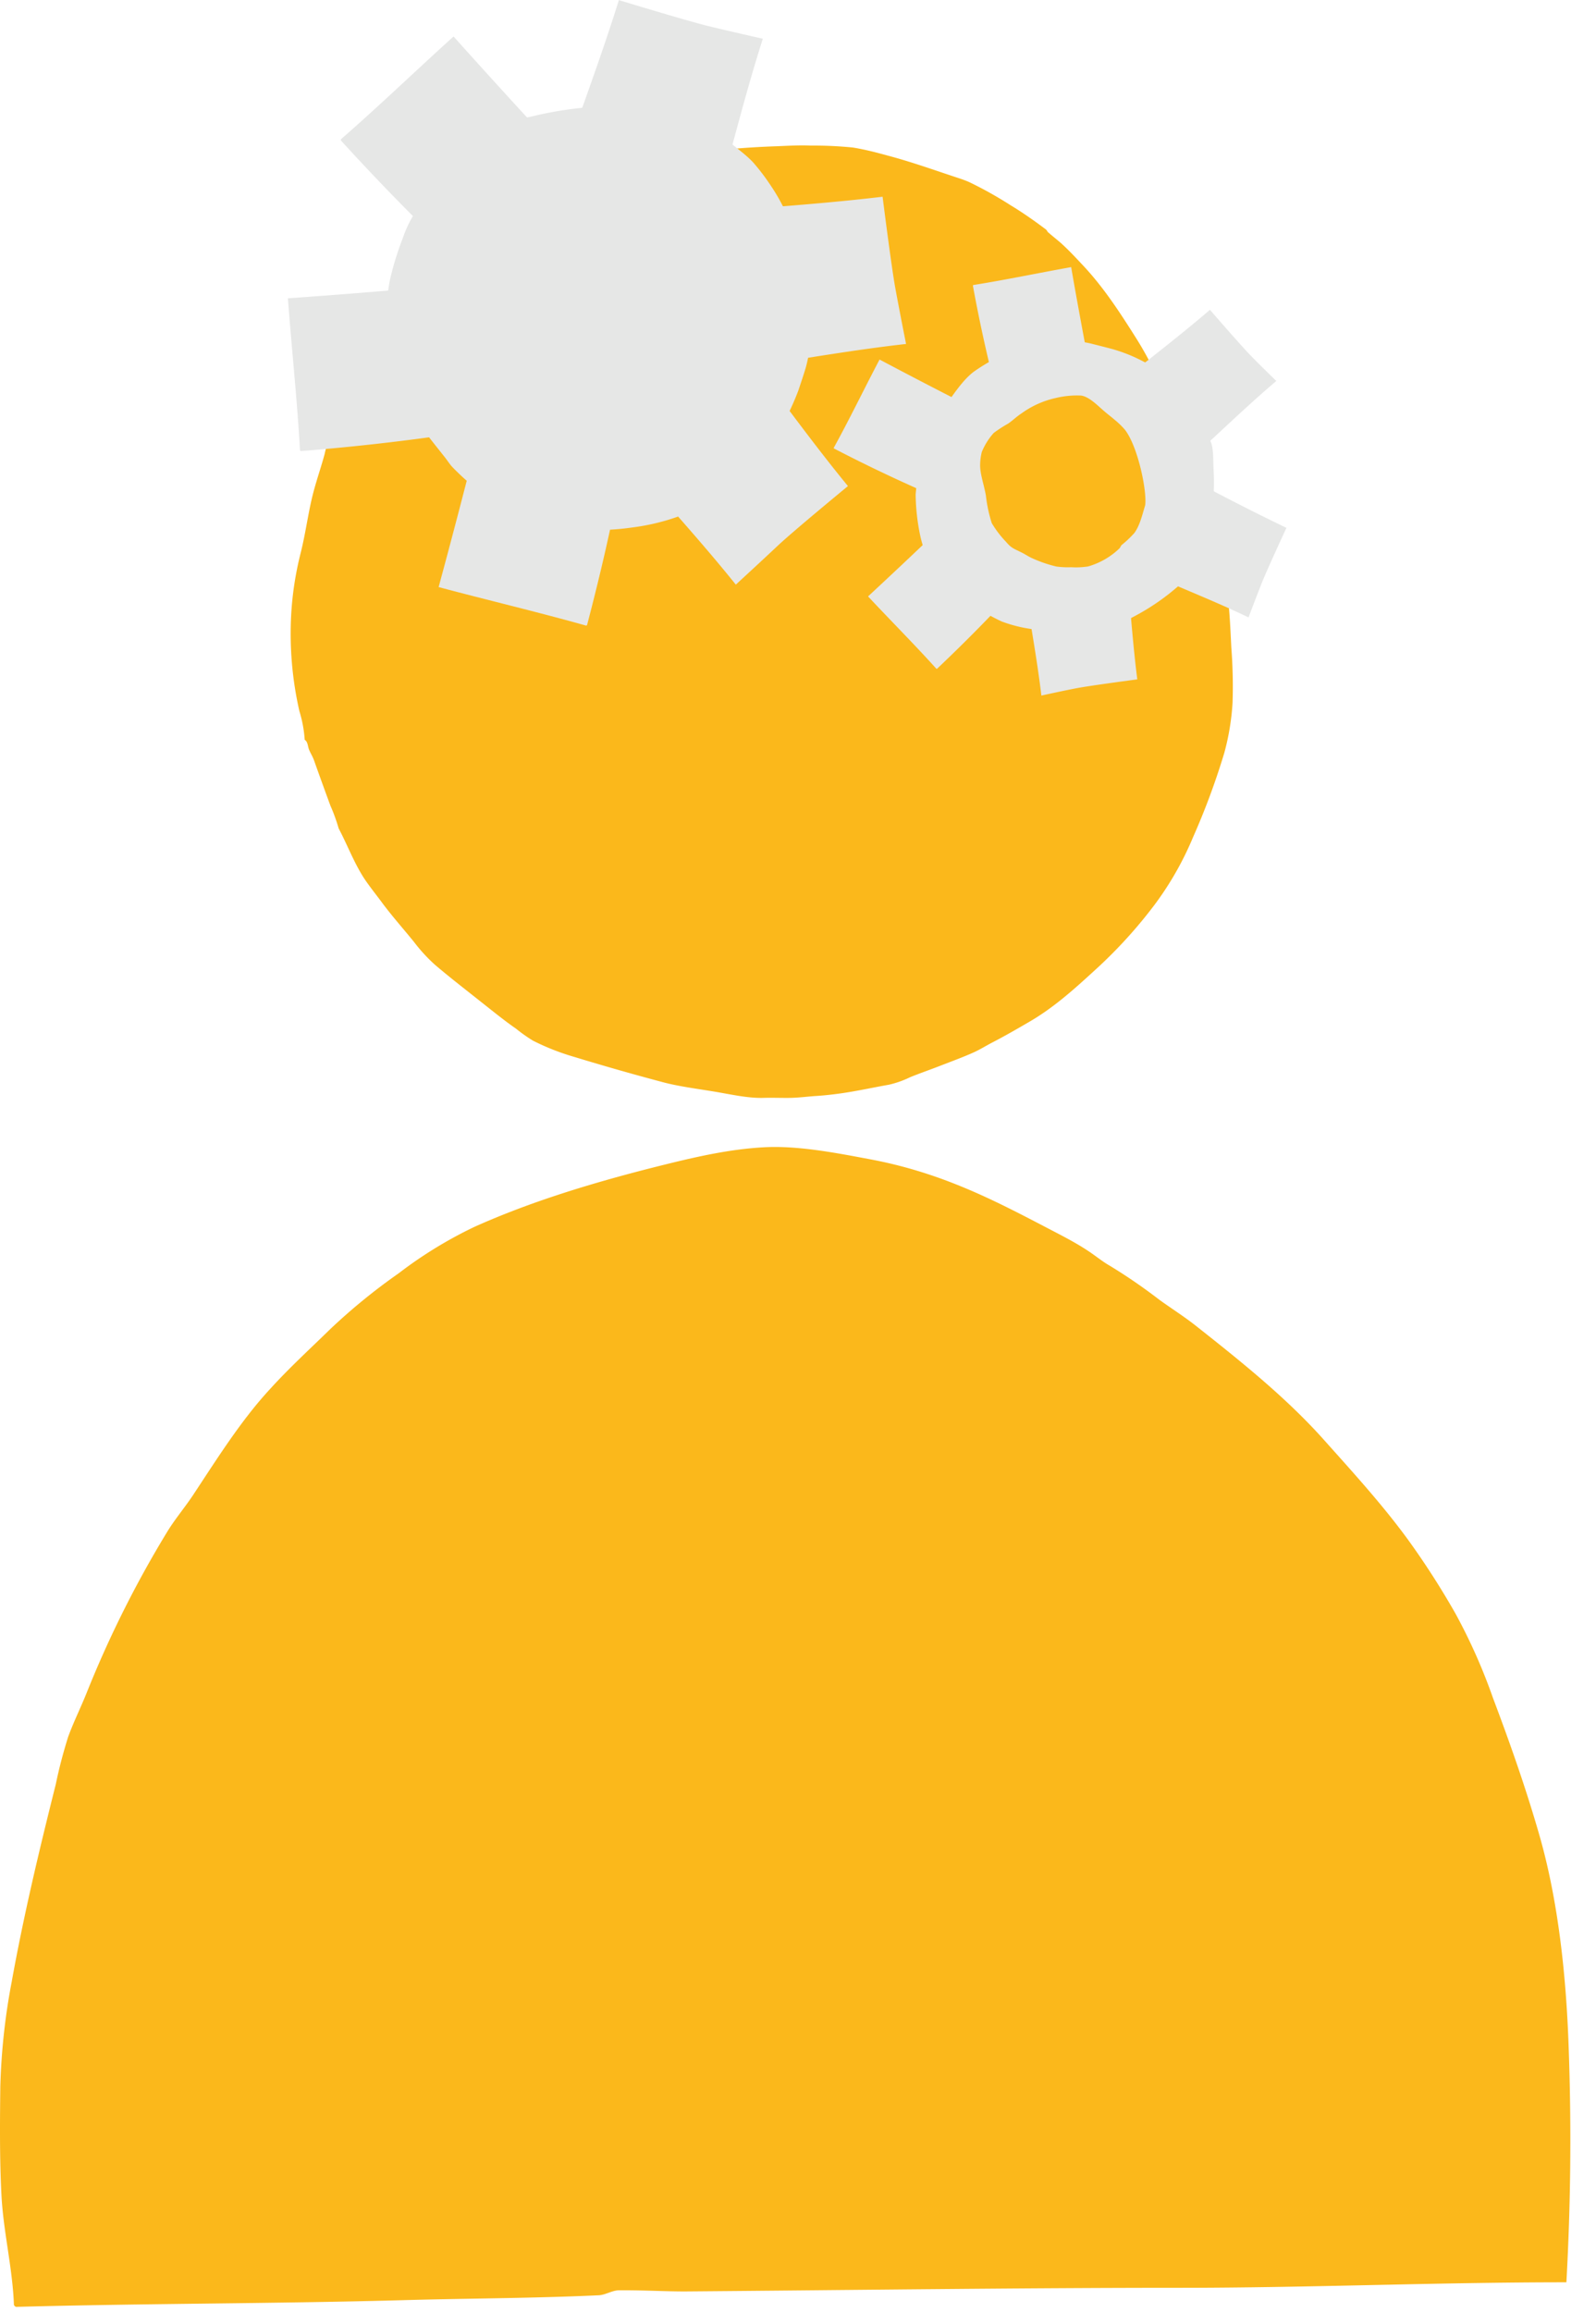
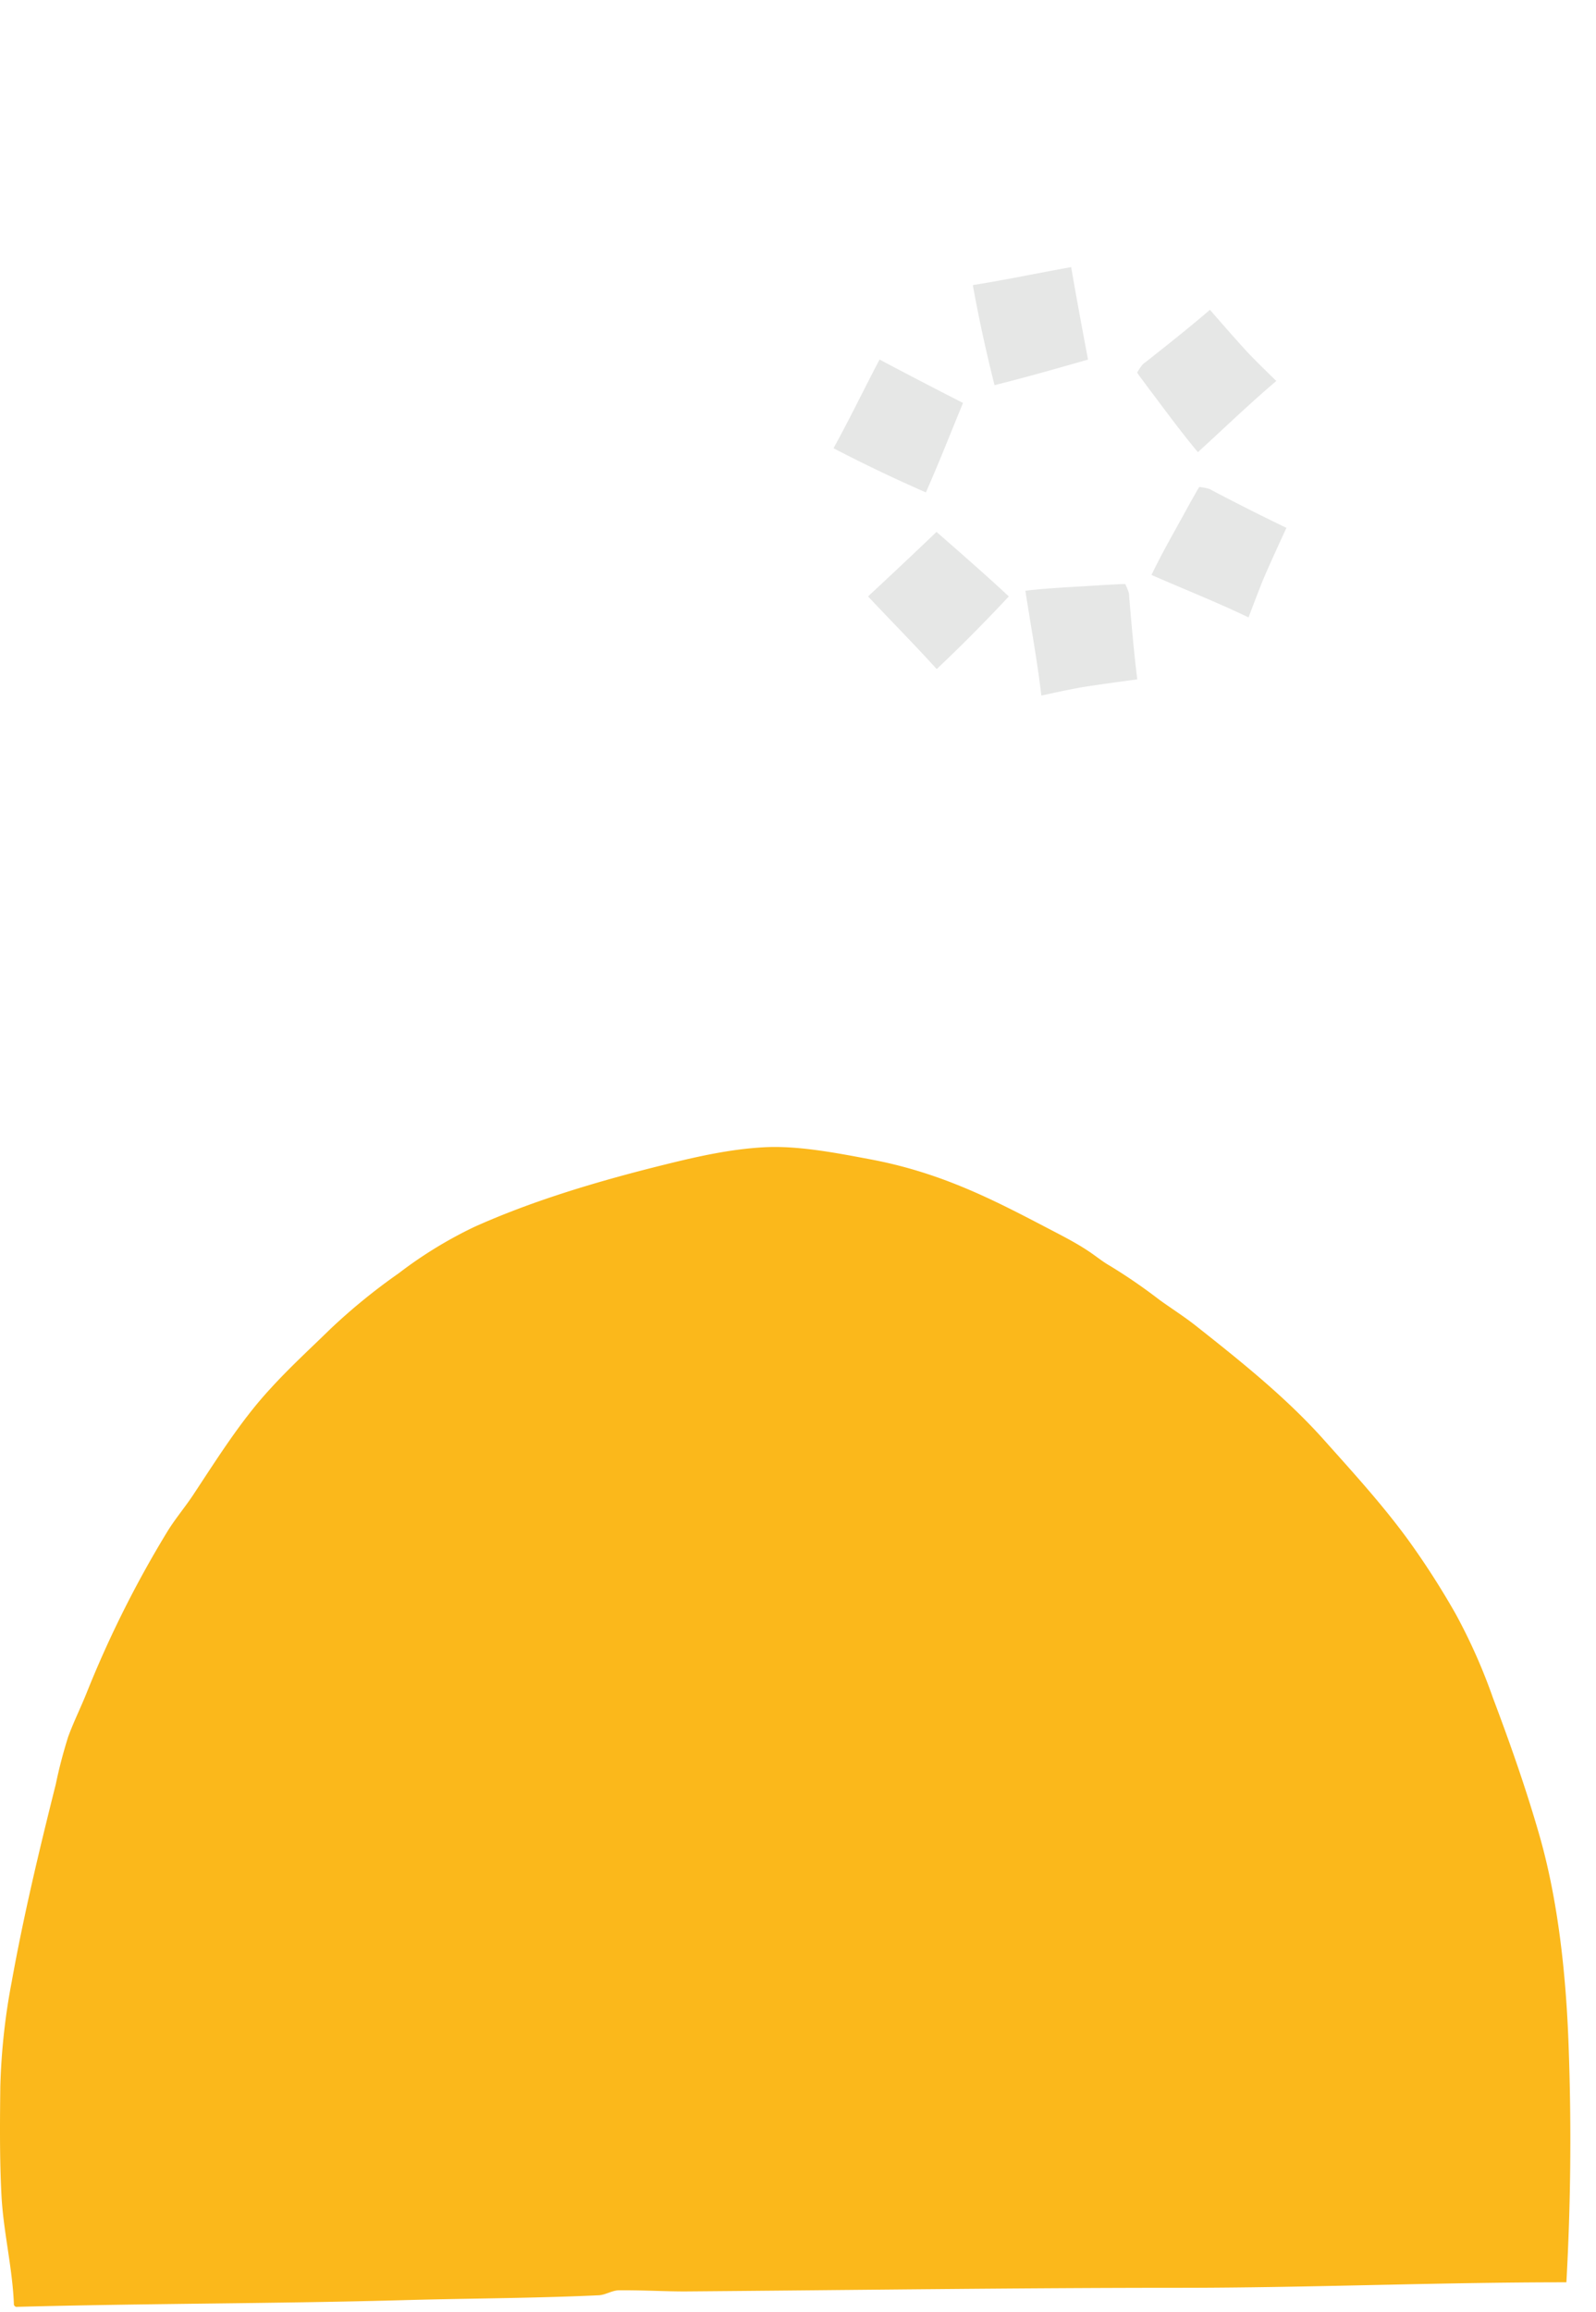
<svg xmlns="http://www.w3.org/2000/svg" width="58" height="84">
  <g fill="none" fill-rule="evenodd">
-     <path d="M10.88 25.839a12.662 12.662 0 01-.297-3.524c.043-.748.158-1.49.342-2.217.182-.725.273-1.451.436-2.102.12-.483.303-1.007.433-1.486a4.5 4.5 0 01.182-.617c.265-.544.397-1.24.726-1.691.753-1.018 1.395-2.04 2.195-2.972.61-.672 1.27-1.297 1.972-1.872.03-.027.036-.069.069-.093.074-.05.13-.092.181-.136.051-.043.09-.025.115-.045.058-.05.081-.138.136-.181.054-.044.078-.022.114-.046.036-.023.058-.067.093-.092.745-.545 1.547-1.04 2.285-1.555.258-.182.545-.32.822-.48a6.647 6.647 0 011.898-.661 37.51 37.51 0 012.148-.436 30.298 30.298 0 013.498-.319c.415-.018.838-.042 1.234-.024.511-.004 1.022.02 1.53.07.442.072.857.18 1.282.297.82.218 1.593.493 2.376.753.21.07.389.125.572.207.52.25 1.024.533 1.51.845.44.265.89.584 1.27.87.047.032.05.077.092.113.147.126.288.24.434.363.273.242.522.508.776.779.777.816 1.372 1.73 1.996 2.72.624.991 1.072 2.078 1.622 3.085.201.332.383.676.544 1.029.183.54.336 1.089.457 1.645.314 1.155.543 2.332.686 3.52.078.637.105 1.27.138 1.943.052.67.067 1.341.045 2.012a8.973 8.973 0 01-.297 1.805 26.281 26.281 0 01-1.143 3.084 11.45 11.45 0 01-1.553 2.653 17.217 17.217 0 01-2.036 2.193c-.766.702-1.484 1.345-2.359 1.853-.446.26-.888.515-1.35.754-.232.12-.45.26-.685.363-.363.164-.793.321-1.143.457-.38.15-.766.282-1.143.434a3.629 3.629 0 01-.777.276c-.587.103-1.186.238-1.783.32-.292.04-.577.072-.867.09-.29.018-.617.063-.938.069-.321.005-.642-.01-.983 0-.565.014-1.158-.125-1.782-.229-.624-.103-1.23-.181-1.783-.32a90.612 90.612 0 01-3.292-.937 8.658 8.658 0 01-1.509-.593 5.742 5.742 0 01-.617-.436c-.428-.297-.802-.604-1.188-.907-.595-.475-1.203-.94-1.76-1.417a5.953 5.953 0 01-.755-.822c-.397-.491-.829-.974-1.188-1.464-.223-.3-.48-.618-.664-.907-.35-.559-.575-1.161-.89-1.76-.081-.28-.18-.555-.298-.822a142.9 142.9 0 01-.596-1.647c-.047-.136-.128-.261-.18-.388-.054-.127-.039-.283-.16-.363a4.56 4.56 0 00-.193-1.041z" fill="#FBB81B" />
    <path d="M46.383 13.843c-.961.813-1.903 1.723-2.85 2.587-.608-.726-1.136-1.452-1.676-2.166-.091-.118-.182-.242-.27-.363-.09-.122-.182-.236-.262-.363.058-.104.125-.202.2-.294.047-.042.097-.081.148-.118.75-.593 1.553-1.228 2.297-1.869 0 0 1.102 1.27 1.452 1.633.35.363.961.953.961.953zM45.373 22.433c-1.134-.544-2.359-1.03-3.527-1.542.406-.847.867-1.633 1.292-2.415.07-.13.146-.266.22-.395.075-.129.142-.263.226-.387.12.013.238.035.354.068.056.021.11.058.168.087a85.49 85.49 0 002.644 1.331s-.704 1.52-.893 1.996c-.189.475-.484 1.257-.484 1.257zM37.844 25.274c-.147-1.25-.385-2.54-.581-3.81.933-.108 1.843-.14 2.73-.2.15-.01.303-.017.454-.025.15-.007.298-.021.446-.016.055.108.1.22.133.336.01.058.009.123.014.181.082.953.167 1.972.29 2.945 0 0-1.663.22-2.166.314-.502.094-1.32.275-1.32.275zM35.356 10.38c.225 1.233.486 2.425.786 3.615 1.137-.283 2.282-.611 3.398-.929-.212-1.12-.421-2.246-.613-3.36-1.194.213-2.379.463-3.554.65a.036.036 0 00-.017.023zM30.309 16.297a55.371 55.371 0 003.338 1.595c.474-1.07.907-2.177 1.35-3.251a207.239 207.239 0 01-3.033-1.577c-.565 1.073-1.089 2.163-1.664 3.206a.03.03 0 00.009.027zM34.055 24.298c.908-.86 1.771-1.729 2.606-2.627-.857-.8-1.755-1.58-2.627-2.344a229.91 229.91 0 01-2.488 2.344c.828.886 1.684 1.742 2.48 2.626.01.005.02.005.03.001z" fill="#E6E7E6" />
-     <path d="M44.01 16.082c-.192-.485-.363-.931-.568-1.338a2.22 2.22 0 00-.713-.829c-.181-.14-.363-.263-.531-.38a5.757 5.757 0 00-1.804-.86c-.232-.062-.471-.12-.709-.182-1.188-.296-2.696.044-3.69.631a6.82 6.82 0 00-.604.38c-.409.31-.726.812-1.062 1.27-.16.22-.31.45-.446.687-.213.368-.357.77-.425 1.19-.025.14-.04.3-.06.445a8.153 8.153 0 00-.123.867c.006.484.058.966.154 1.44.129.643.417 1.244.839 1.746.373.413.745.606 1.21.907.291.2.6.375.92.524a5.04 5.04 0 001.507.316c1.174.101 2.3.063 3.35-.519a8.233 8.233 0 001.618-1.128c.373-.363.448-.525.725-1.006.093-.306.245-.535.309-.783.012-.044 0-.13.01-.194.032-.204.079-.389.11-.576a7.48 7.48 0 00.074-1.632c-.016-.334.002-.73-.09-.976zm-2.393 2.275c-.105.344-.192.736-.394 1.01a3.87 3.87 0 01-.462.437c-.036.035-.045.09-.084.126-.32.307-.711.532-1.139.653-.2.03-.402.04-.604.027a3.108 3.108 0 01-.544-.025 4.717 4.717 0 01-.862-.294c-.129-.055-.258-.142-.388-.209-.294-.147-.383-.161-.576-.39a3.721 3.721 0 01-.522-.684 5.105 5.105 0 01-.214-1.005c-.069-.387-.209-.771-.209-1.089 0-.165.02-.33.06-.49.104-.254.25-.488.434-.693.167-.124.342-.237.524-.339.167-.114.312-.26.474-.363a3.338 3.338 0 011.242-.564c.307-.076.624-.107.94-.092.289.045.583.351.826.56.13.114.263.21.388.32.135.109.26.23.374.362.477.615.805 2.237.736 2.742z" fill="#E6E7E6" fill-rule="nonzero" />
-     <path d="M27.722 1.408c-.59 1.838-1.074 3.788-1.606 5.682-1.373-.44-2.663-.974-3.939-1.451-.215-.08-.435-.167-.647-.252-.213-.086-.43-.16-.635-.26-.007-.185.003-.37.029-.553.027-.093.06-.185.098-.274.493-1.38 1.021-2.861 1.468-4.296 0 0 2.46.749 3.222.936.762.187 2.01.468 2.01.468zM32.927 12.498c-1.925.216-3.895.565-5.84.862-.16-1.433-.2-2.83-.283-4.19a29.197 29.197 0 01-.035-.696c-.009-.23-.029-.455-.021-.684.166-.082.339-.15.517-.201.095-.012.192-.02.288-.022 1.462-.114 3.028-.24 4.521-.419 0 0 .321 2.551.463 3.324.141.773.39 2.026.39 2.026zM26.74 21.243c-1.206-1.504-2.563-2.986-3.85-4.474 1.127-.907 2.285-1.682 3.391-2.48.182-.134.38-.27.568-.4.189-.132.363-.27.568-.386.158.097.307.207.446.329.065.074.126.151.182.232.878 1.174 1.814 2.433 2.77 3.598 0 0-1.985 1.633-2.562 2.177-.577.544-1.513 1.404-1.513 1.404zM12.388 5.103a84.876 84.876 0 003.958 4.064c1.25-1.291 2.471-2.648 3.667-3.967a316.766 316.766 0 01-3.53-3.874c-1.381 1.247-2.722 2.54-4.093 3.734a.053.053 0 00-.002.043zM10.935 16.39a83.474 83.474 0 005.64-.639c-.254-1.78-.579-3.576-.887-5.326-1.744.15-3.494.292-5.225.415.138 1.853.337 3.7.439 5.521a.056.056 0 00.033.029zM21.337 22.702c.488-1.86.908-3.687 1.256-5.534-1.765-.344-3.567-.63-5.323-.907a323.282 323.282 0 01-1.33 5.071c1.796.479 3.607.907 5.361 1.4a.049.049 0 00.036-.03z" fill="#E6E7E6" />
-     <path d="M19.028 18.807a8.514 8.514 0 01-2.602-1.851c-.092-.102-.167-.223-.256-.336-.275-.348-.544-.68-.787-1.008a6.542 6.542 0 01-.726-1.361c-.1-.238-.216-.454-.292-.682a6.368 6.368 0 01-.163-.69 6.531 6.531 0 01-.142-1.397c-.014-.47.03-.94.131-1.4.115-.485.264-.96.445-1.424.083-.247.189-.486.315-.713.294-.495.613-.975.956-1.437a7.37 7.37 0 01.871-.956c.592-.545 1.194-.779 1.778-1.062.104-.05.2-.13.298-.167.074-.019.15-.034.227-.043.072-.015.154-.027.226-.044 1.063-.26 2.154-.39 3.248-.39.313.013.624.053.93.12.326.082.645.19.953.325.657.243 1.36.513 1.996.8.303.277.651.504.941.816.237.272.454.56.652.862.231.344.43.708.595 1.089.05.114.109.22.156.33.012.03.016.076.027.107.08.232.154.448.227.666.021.067.03.14.052.214.022.074.107.339.118.397.087.48.23.925.292 1.392a6.277 6.277 0 01-.065 1.602c-.026.27-.076.54-.149.801-.081.269-.172.534-.266.819a9.227 9.227 0 01-.806 1.632 6.894 6.894 0 01-2.857 2.66 7.885 7.885 0 01-2.375.688 9.299 9.299 0 01-.802.08c-.124-.011-.241 0-.363 0a3.66 3.66 0 00-.372-.026c-.09.006-.181.006-.272 0a3.37 3.37 0 00-.47-.032c-.58-.1-1.125-.124-1.67-.381z" fill="#E6E7E6" />
    <path d="M43.437 48.156c1.67 1.319 3.31 2.63 4.686 4.173 1.049 1.175 2.117 2.344 3.044 3.614a29.179 29.179 0 011.728 2.69c.534.979.988 2 1.357 3.052.607 1.609 1.188 3.25 1.685 4.978.66 2.29.974 4.955 1.069 7.71a93.158 93.158 0 01-.082 8.555c-4.74 0-9.401.2-14.064.2-5.822 0-12.088.086-17.97.132-.759 0-1.452-.046-2.384-.042-.256 0-.49.165-.74.181-2.424.113-4.772.11-7.24.182-4.638.125-9.296.114-13.938.24a.109.109 0 01-.084-.12C.45 82.385.12 81.07.053 79.766c-.07-1.343-.055-2.722-.042-3.936.034-1.279.171-2.553.412-3.81.45-2.5 1.034-4.916 1.604-7.188.12-.583.272-1.159.451-1.727.194-.53.445-1.036.659-1.565a39.271 39.271 0 012.96-5.915c.271-.437.612-.842.908-1.284.876-1.325 1.749-2.722 2.796-3.856.7-.774 1.464-1.471 2.218-2.208a21.83 21.83 0 012.473-2.014 15.445 15.445 0 012.754-1.687c2.041-.916 4.315-1.61 6.704-2.208 1.248-.312 2.522-.613 3.824-.682 1.221-.065 2.6.202 3.867.441 2.576.486 4.47 1.475 6.413 2.49.488.255.992.509 1.44.803.284.181.565.417.822.562.628.381 1.233.797 1.815 1.245.422.306.896.606 1.306.929z" fill="#FBB81B" fill-rule="nonzero" />
  </g>
</svg>